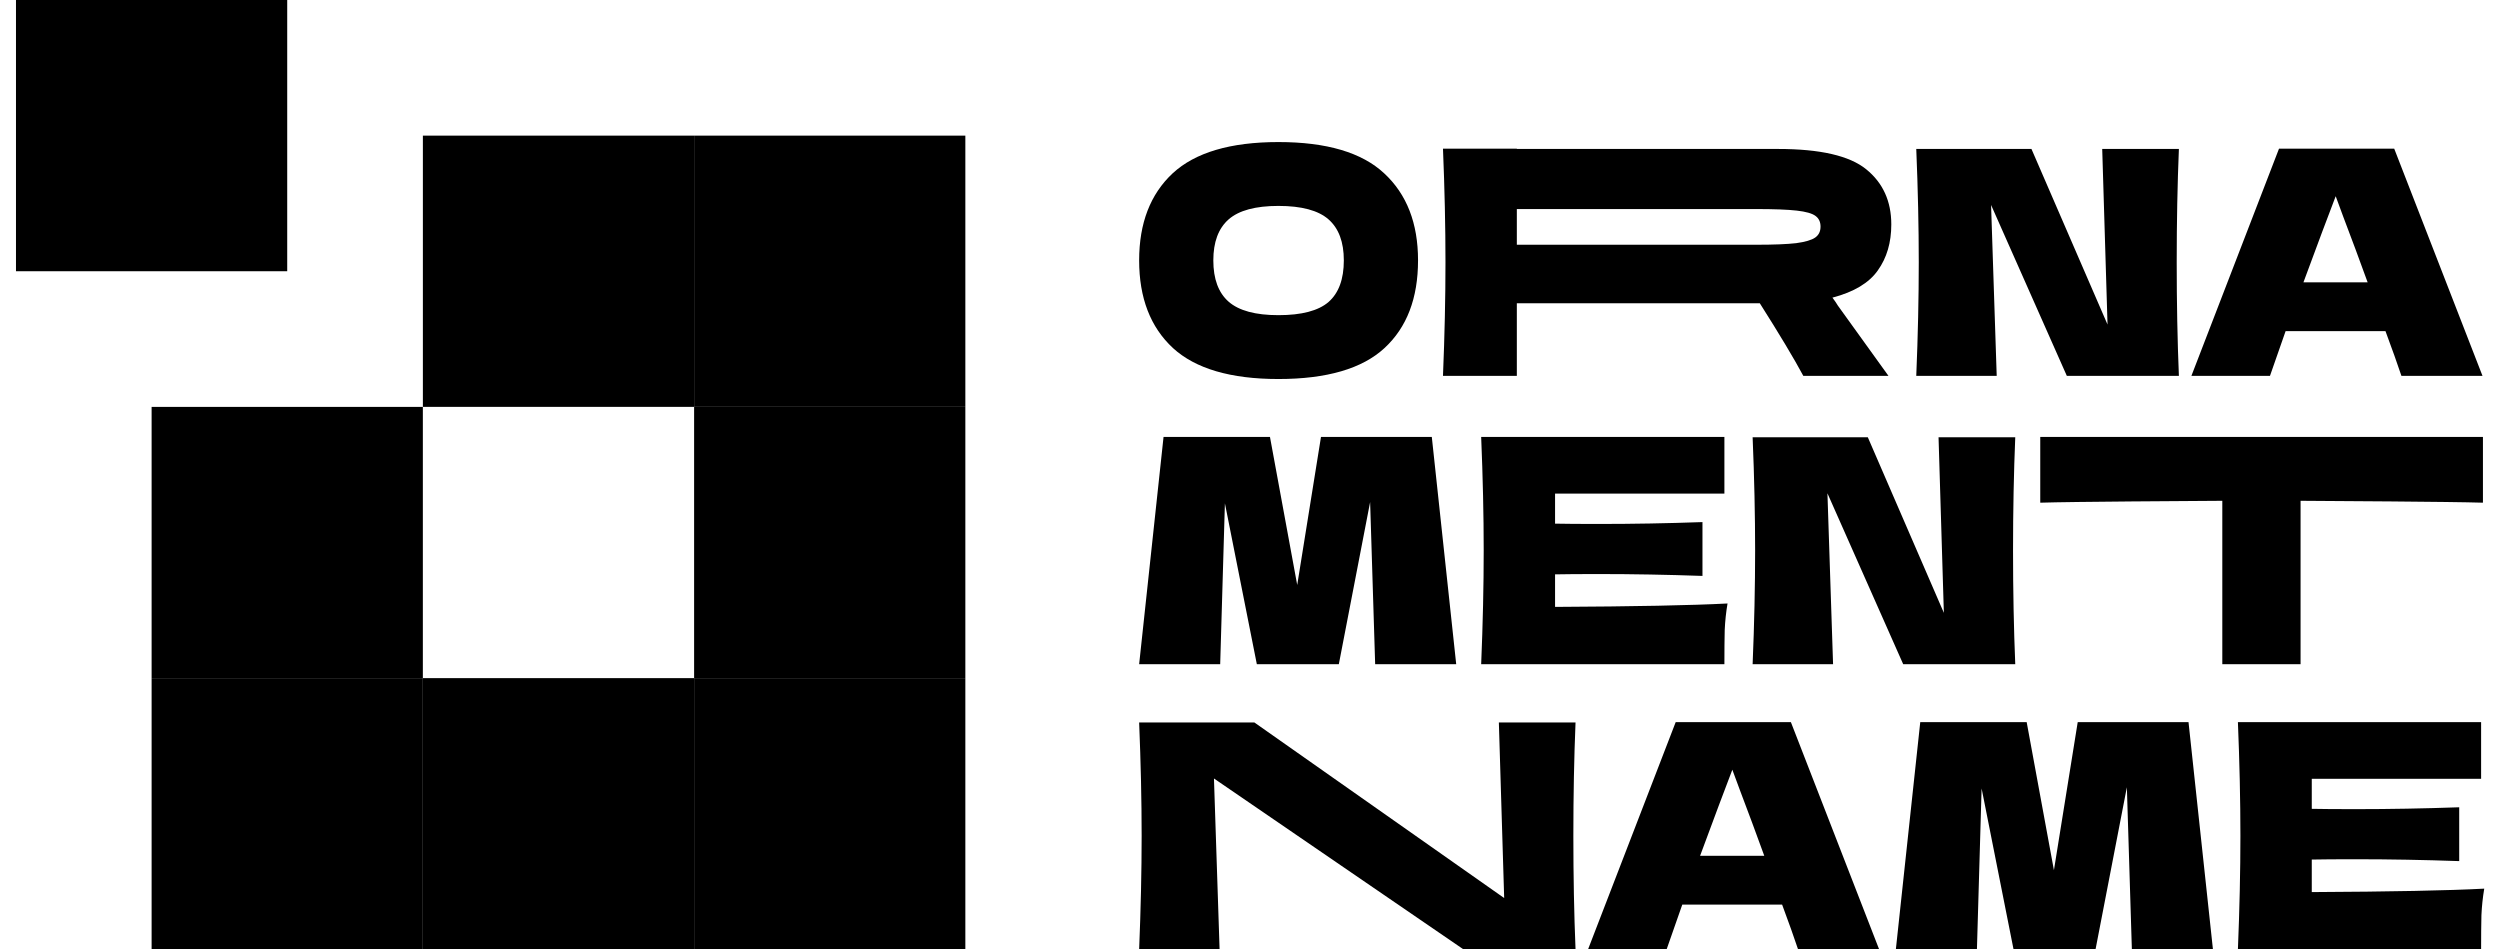
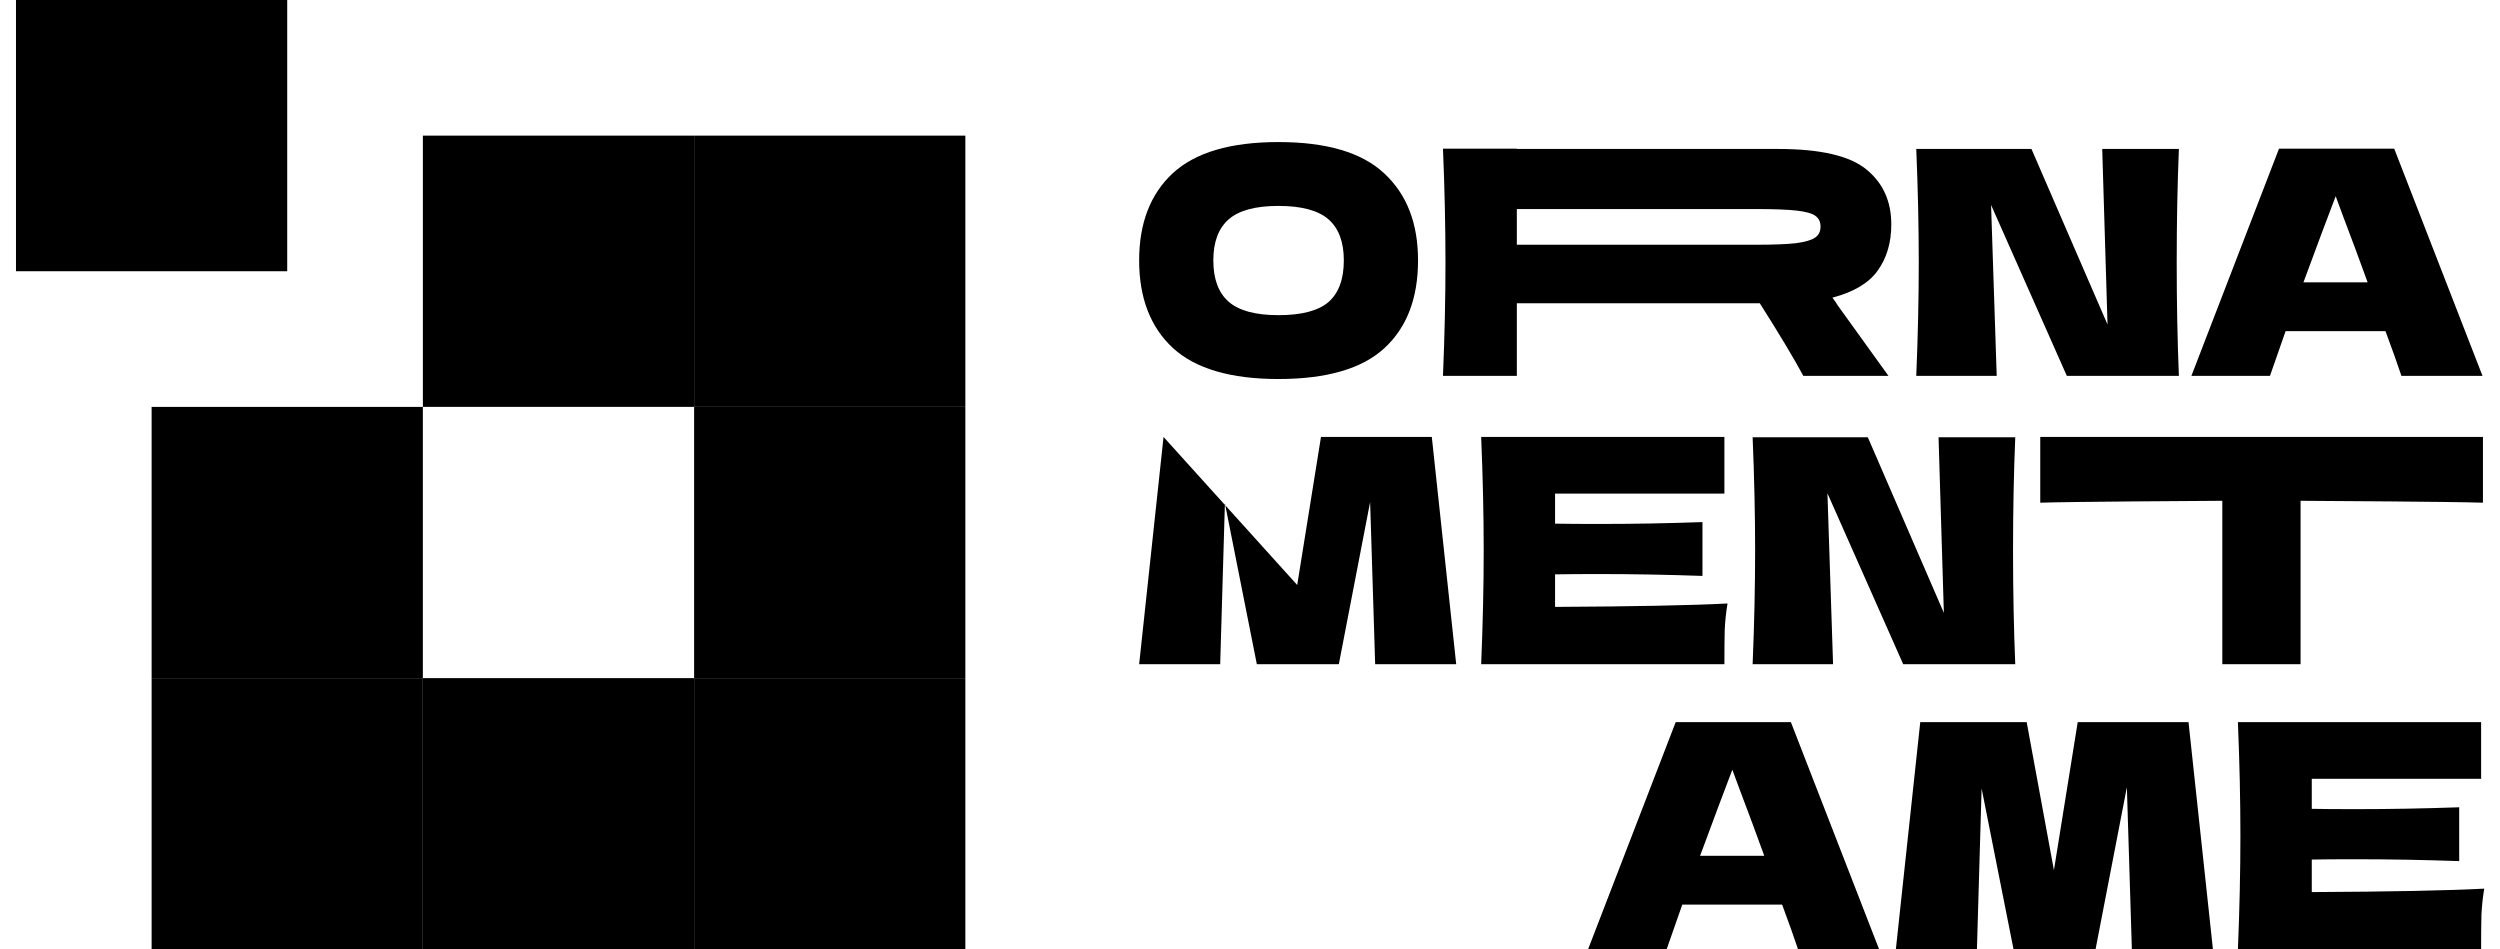
<svg xmlns="http://www.w3.org/2000/svg" width="79" height="30" viewBox="0 0 79 30" fill="none">
  <rect x="30.505" y="30" width="8.571" height="8.571" transform="rotate(-180 30.505 30)" fill="black" />
  <rect x="13.362" y="30" width="8.571" height="8.571" transform="rotate(-180 13.362 30)" fill="black" />
  <rect x="21.934" y="30" width="8.571" height="8.571" transform="rotate(-180 21.934 30)" fill="black" />
  <rect x="30.505" y="21.429" width="8.571" height="8.571" transform="rotate(-180 30.505 21.429)" fill="black" />
  <rect x="13.362" y="21.429" width="8.571" height="8.571" transform="rotate(-180 13.362 21.429)" fill="black" />
  <rect x="30.505" y="12.857" width="8.571" height="8.571" transform="rotate(-180 30.505 12.857)" fill="black" />
  <rect x="9.076" y="8.571" width="8.571" height="8.571" transform="rotate(-180 9.076 8.571)" fill="black" />
  <rect x="21.934" y="12.857" width="8.571" height="8.571" transform="rotate(-180 21.934 12.857)" fill="black" />
  <path d="M40.398 11.977C38.888 11.977 37.777 11.65 37.065 10.998C36.353 10.338 35.997 9.415 35.997 8.228C35.997 7.054 36.349 6.138 37.055 5.478C37.767 4.819 38.882 4.489 40.398 4.489C41.921 4.489 43.036 4.819 43.741 5.478C44.454 6.138 44.81 7.054 44.81 8.228C44.81 9.422 44.457 10.345 43.751 10.998C43.046 11.65 41.928 11.977 40.398 11.977ZM40.398 9.959C41.13 9.959 41.658 9.821 41.981 9.544C42.304 9.26 42.465 8.822 42.465 8.228C42.465 7.648 42.304 7.216 41.981 6.932C41.658 6.649 41.13 6.507 40.398 6.507C39.673 6.507 39.149 6.649 38.825 6.932C38.502 7.216 38.341 7.648 38.341 8.228C38.341 8.815 38.502 9.25 38.825 9.534C39.149 9.817 39.673 9.959 40.398 9.959Z" fill="black" />
  <path d="M59.765 7.091C59.765 7.664 59.623 8.149 59.339 8.545C59.062 8.94 58.584 9.227 57.905 9.405C57.984 9.511 58.04 9.593 58.073 9.652L59.676 11.878H56.985C56.695 11.337 56.237 10.572 55.61 9.583H47.932V11.878H45.598C45.651 10.599 45.677 9.402 45.677 8.287C45.677 7.173 45.651 5.976 45.598 4.697H47.932V4.707H56.184C57.516 4.707 58.446 4.921 58.973 5.35C59.501 5.778 59.765 6.359 59.765 7.091ZM47.932 6.606V7.734H55.492C56.052 7.734 56.474 7.717 56.758 7.684C57.048 7.645 57.249 7.585 57.361 7.506C57.473 7.427 57.529 7.312 57.529 7.16C57.529 7.015 57.477 6.903 57.371 6.824C57.266 6.744 57.068 6.688 56.778 6.655C56.487 6.622 56.059 6.606 55.492 6.606H47.932Z" fill="black" />
  <path d="M68.853 4.707C68.807 5.821 68.784 7.015 68.784 8.287C68.784 9.567 68.807 10.764 68.853 11.878H65.312L62.918 6.477L63.096 11.878H60.554C60.607 10.599 60.633 9.402 60.633 8.287C60.633 7.18 60.607 5.986 60.554 4.707H64.194L66.598 10.256L66.43 4.707H68.853Z" fill="black" />
  <path d="M75.885 11.878C75.76 11.502 75.592 11.031 75.381 10.464H72.225L71.731 11.878H69.248L72.017 4.697H75.657L78.447 11.878H75.885ZM74.817 8.921C74.566 8.228 74.309 7.536 74.045 6.843L73.808 6.2C73.577 6.801 73.237 7.707 72.789 8.921H74.817Z" fill="black" />
-   <path d="M45.245 13.808L46.016 20.989H43.455L43.296 15.865L42.307 20.989H39.716L38.707 15.905L38.558 20.989H35.997L36.768 13.808H40.131L40.992 18.486L41.743 13.808H45.245Z" fill="black" />
+   <path d="M45.245 13.808L46.016 20.989H43.455L43.296 15.865L42.307 20.989H39.716L38.707 15.905L38.558 20.989H35.997L36.768 13.808L40.992 18.486L41.743 13.808H45.245Z" fill="black" />
  <path d="M49.14 19.178C51.645 19.165 53.462 19.129 54.59 19.07C54.544 19.34 54.514 19.62 54.501 19.91C54.494 20.194 54.491 20.553 54.491 20.989H46.805C46.858 19.709 46.885 18.512 46.885 17.398C46.885 16.284 46.858 15.087 46.805 13.808H54.491V15.598H49.14V16.547C49.456 16.554 49.925 16.557 50.544 16.557C51.593 16.557 52.678 16.538 53.798 16.498V18.199C52.678 18.16 51.593 18.14 50.544 18.14C49.925 18.14 49.456 18.143 49.14 18.15V19.178Z" fill="black" />
  <path d="M63.682 13.818C63.636 14.932 63.612 16.125 63.612 17.398C63.612 18.677 63.636 19.874 63.682 20.989H60.141L57.747 15.588L57.925 20.989H55.383C55.436 19.709 55.462 18.512 55.462 17.398C55.462 16.29 55.436 15.097 55.383 13.818H59.023L61.426 19.366L61.258 13.818H63.682Z" fill="black" />
  <path d="M78.461 15.885C77.426 15.852 73.674 15.832 72.698 15.825V20.989H70.225V15.825C69.243 15.832 65.495 15.852 64.472 15.885V13.808H78.461V15.885Z" fill="black" />
-   <path d="M49.787 22.829C49.741 23.944 49.718 25.137 49.718 26.41C49.718 27.689 49.741 28.886 49.787 30H46.246L38.361 24.6L38.539 30H35.997C36.049 28.721 36.076 27.524 36.076 26.41C36.076 25.302 36.049 24.108 35.997 22.829H39.637L47.532 28.378L47.364 22.829H49.787Z" fill="black" />
  <path d="M56.819 30C56.694 29.625 56.526 29.153 56.315 28.586H53.16L52.665 30H50.182L52.952 22.819H56.592L59.381 30H56.819ZM55.751 27.043C55.5 26.351 55.243 25.658 54.98 24.966L54.742 24.323C54.511 24.923 54.172 25.83 53.723 27.043H55.751Z" fill="black" />
  <path d="M69.157 22.819L69.929 30H67.367L67.209 24.877L66.219 30H63.628L62.619 24.916L62.471 30H59.909L60.68 22.819H64.043L64.904 27.498L65.656 22.819H69.157Z" fill="black" />
  <path d="M73.052 28.19C75.558 28.177 77.374 28.141 78.502 28.081C78.456 28.352 78.426 28.632 78.413 28.922C78.406 29.206 78.403 29.565 78.403 30H70.718C70.77 28.721 70.797 27.524 70.797 26.41C70.797 25.295 70.77 24.099 70.718 22.819H78.403V24.61H73.052V25.559C73.369 25.566 73.837 25.569 74.457 25.569C75.505 25.569 76.59 25.549 77.711 25.51V27.211C76.59 27.172 75.505 27.152 74.457 27.152C73.837 27.152 73.369 27.155 73.052 27.162V28.19Z" fill="black" />
</svg>